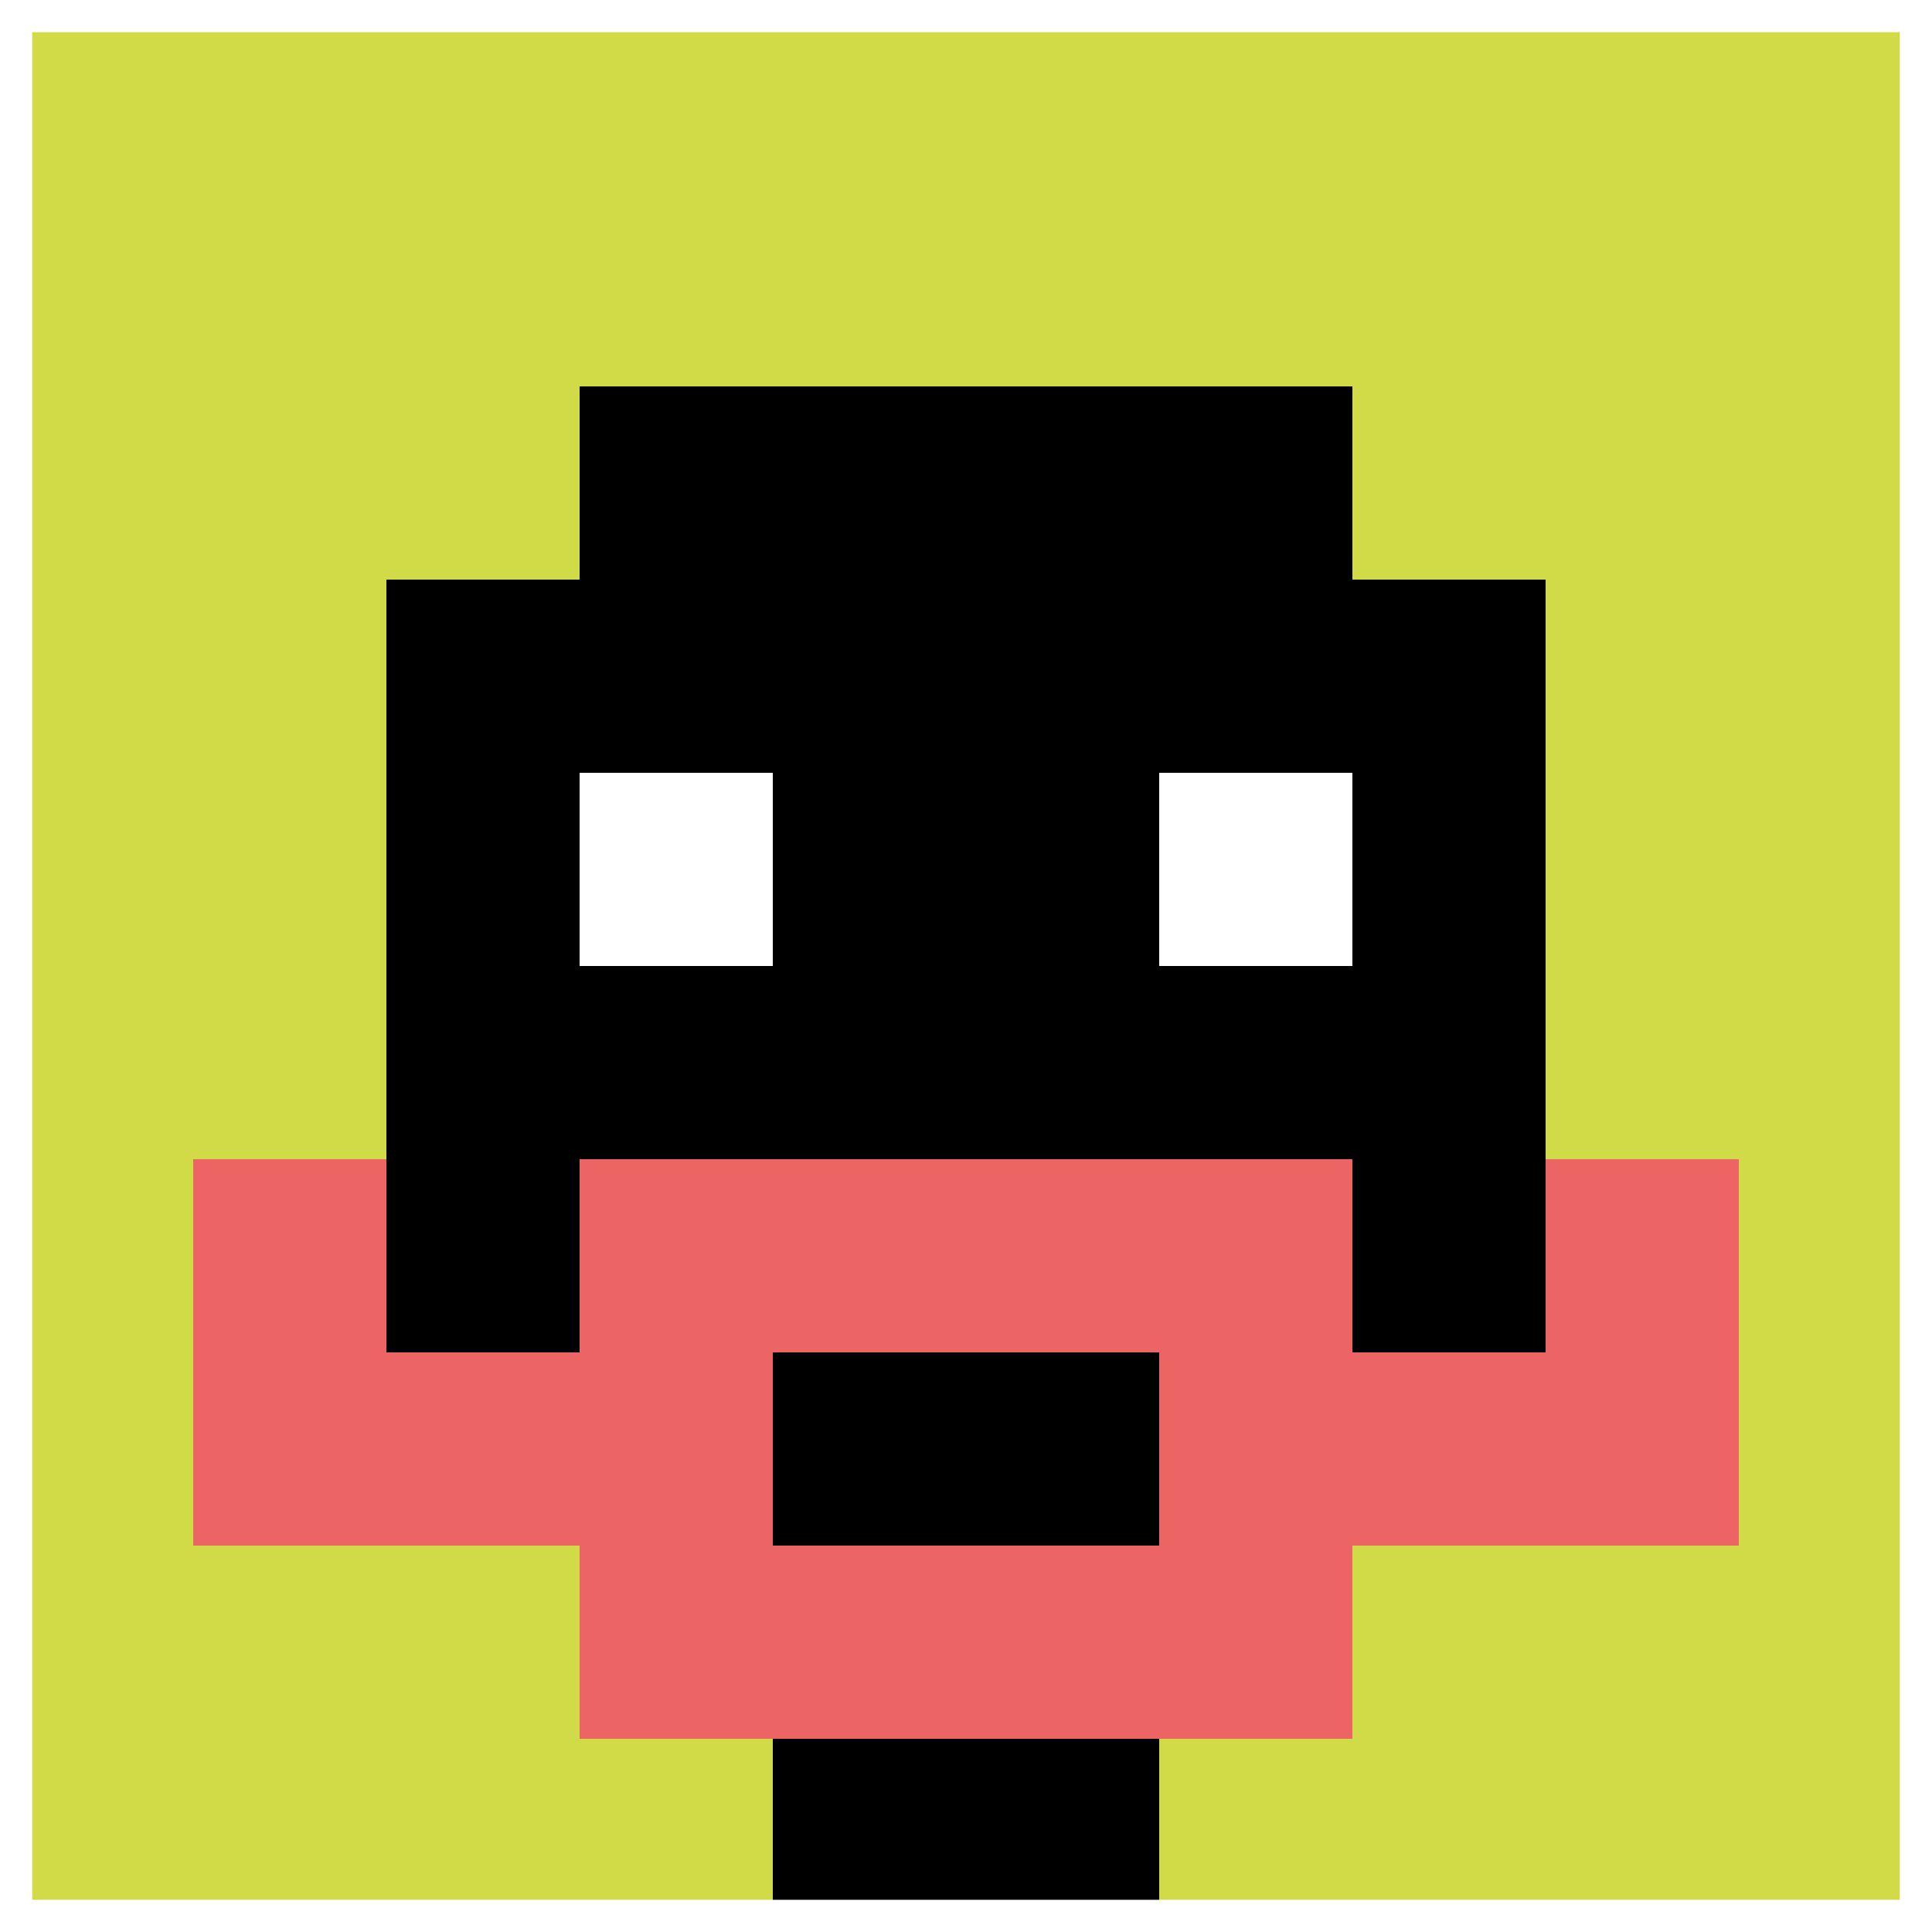
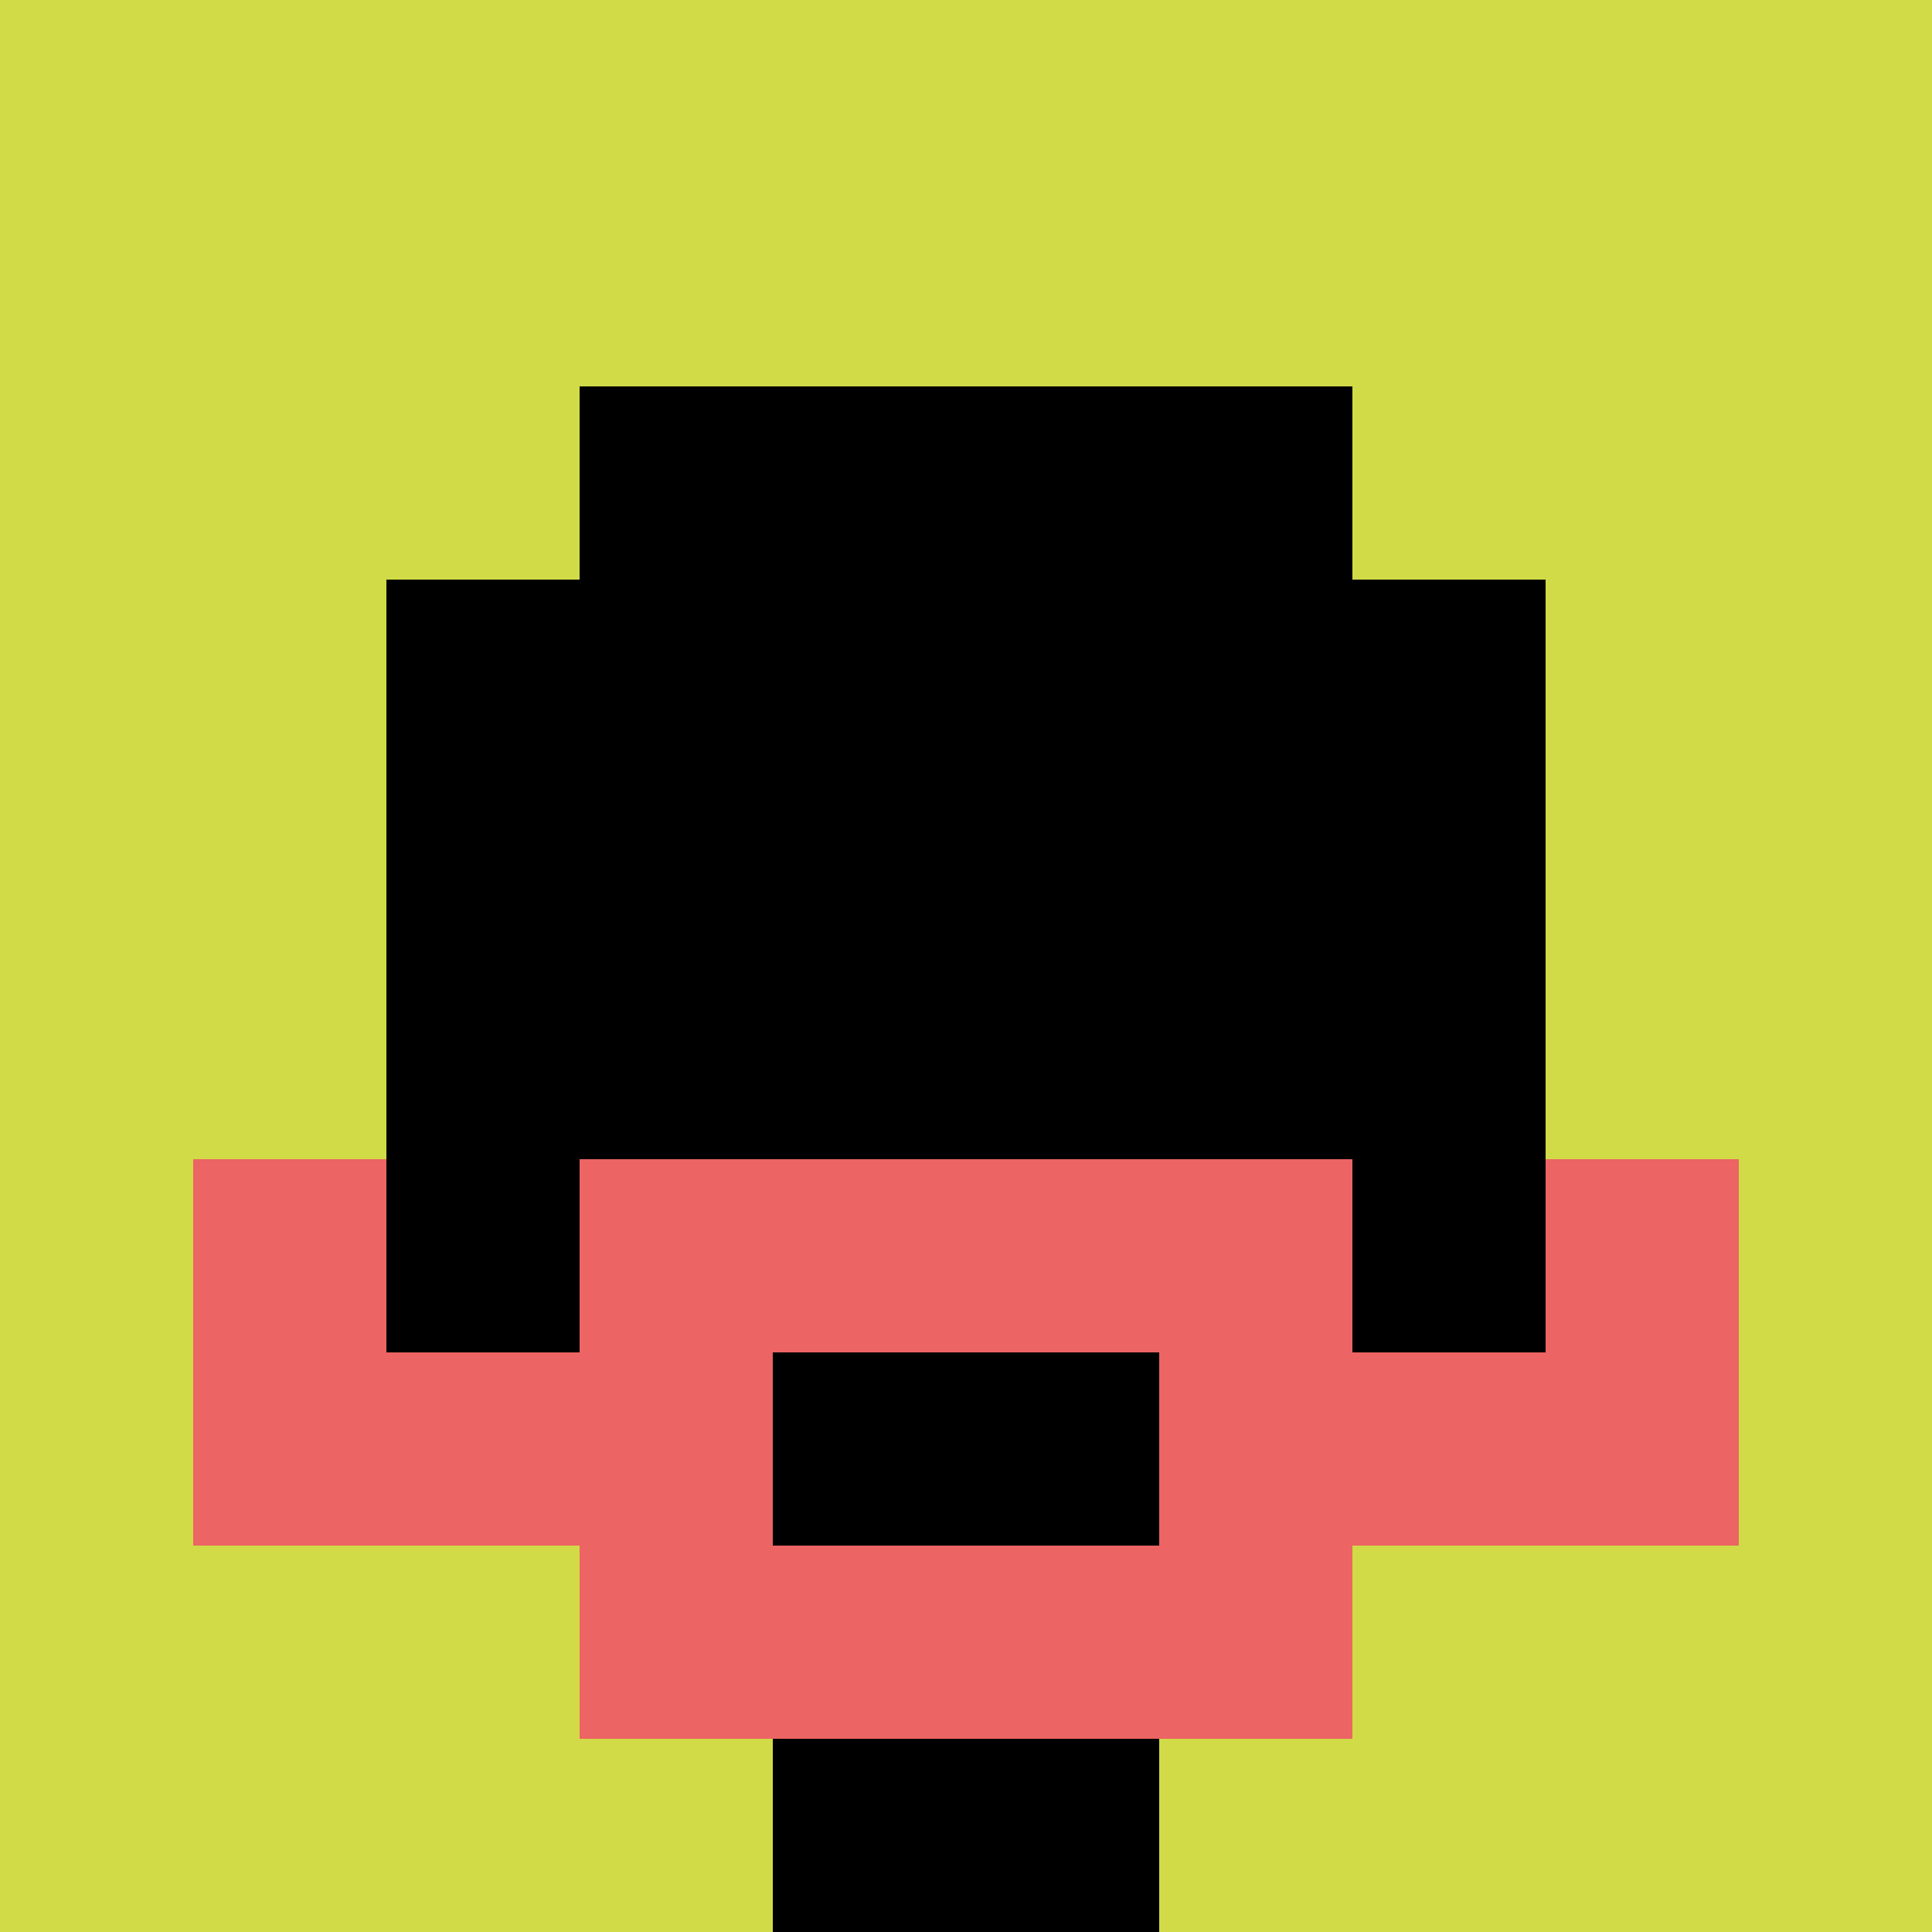
<svg xmlns="http://www.w3.org/2000/svg" version="1.1" width="981" height="981">
  <title>'goose-pfp-559847' by Dmitri Cherniak</title>
  <desc>seed=559847
backgroundColor=#ffffff
padding=20
innerPadding=0
timeout=500
dimension=1
border=true
Save=function(){return n.handleSave()}
frame=146

Rendered at Sun Sep 15 2024 22:18:21 GMT+0800 (中国标准时间)
Generated in &lt;1ms
</desc>
  <defs />
  <rect width="100%" height="100%" fill="#ffffff" />
  <g>
    <g id="0-0">
      <rect x="0" y="0" height="981" width="981" fill="#D1DB47" />
      <g>
        <rect id="0-0-3-2-4-7" x="294.3" y="196.2" width="392.4" height="686.7" fill="#000000" />
        <rect id="0-0-2-3-6-5" x="196.2" y="294.3" width="588.6" height="490.5" fill="#000000" />
        <rect id="0-0-4-8-2-2" x="392.4" y="784.8" width="196.2" height="196.2" fill="#000000" />
        <rect id="0-0-1-7-8-1" x="98.1" y="686.7" width="784.8" height="98.1" fill="#EC6463" />
        <rect id="0-0-3-6-4-3" x="294.3" y="588.6" width="392.4" height="294.3" fill="#EC6463" />
        <rect id="0-0-4-7-2-1" x="392.4" y="686.7" width="196.2" height="98.1" fill="#000000" />
        <rect id="0-0-1-6-1-2" x="98.1" y="588.6" width="98.1" height="196.2" fill="#EC6463" />
        <rect id="0-0-8-6-1-2" x="784.8" y="588.6" width="98.1" height="196.2" fill="#EC6463" />
-         <rect id="0-0-3-4-1-1" x="294.3" y="392.4" width="98.1" height="98.1" fill="#ffffff" />
-         <rect id="0-0-6-4-1-1" x="588.6" y="392.4" width="98.1" height="98.1" fill="#ffffff" />
      </g>
-       <rect x="0" y="0" stroke="white" stroke-width="32.7" height="981" width="981" fill="none" />
    </g>
  </g>
</svg>